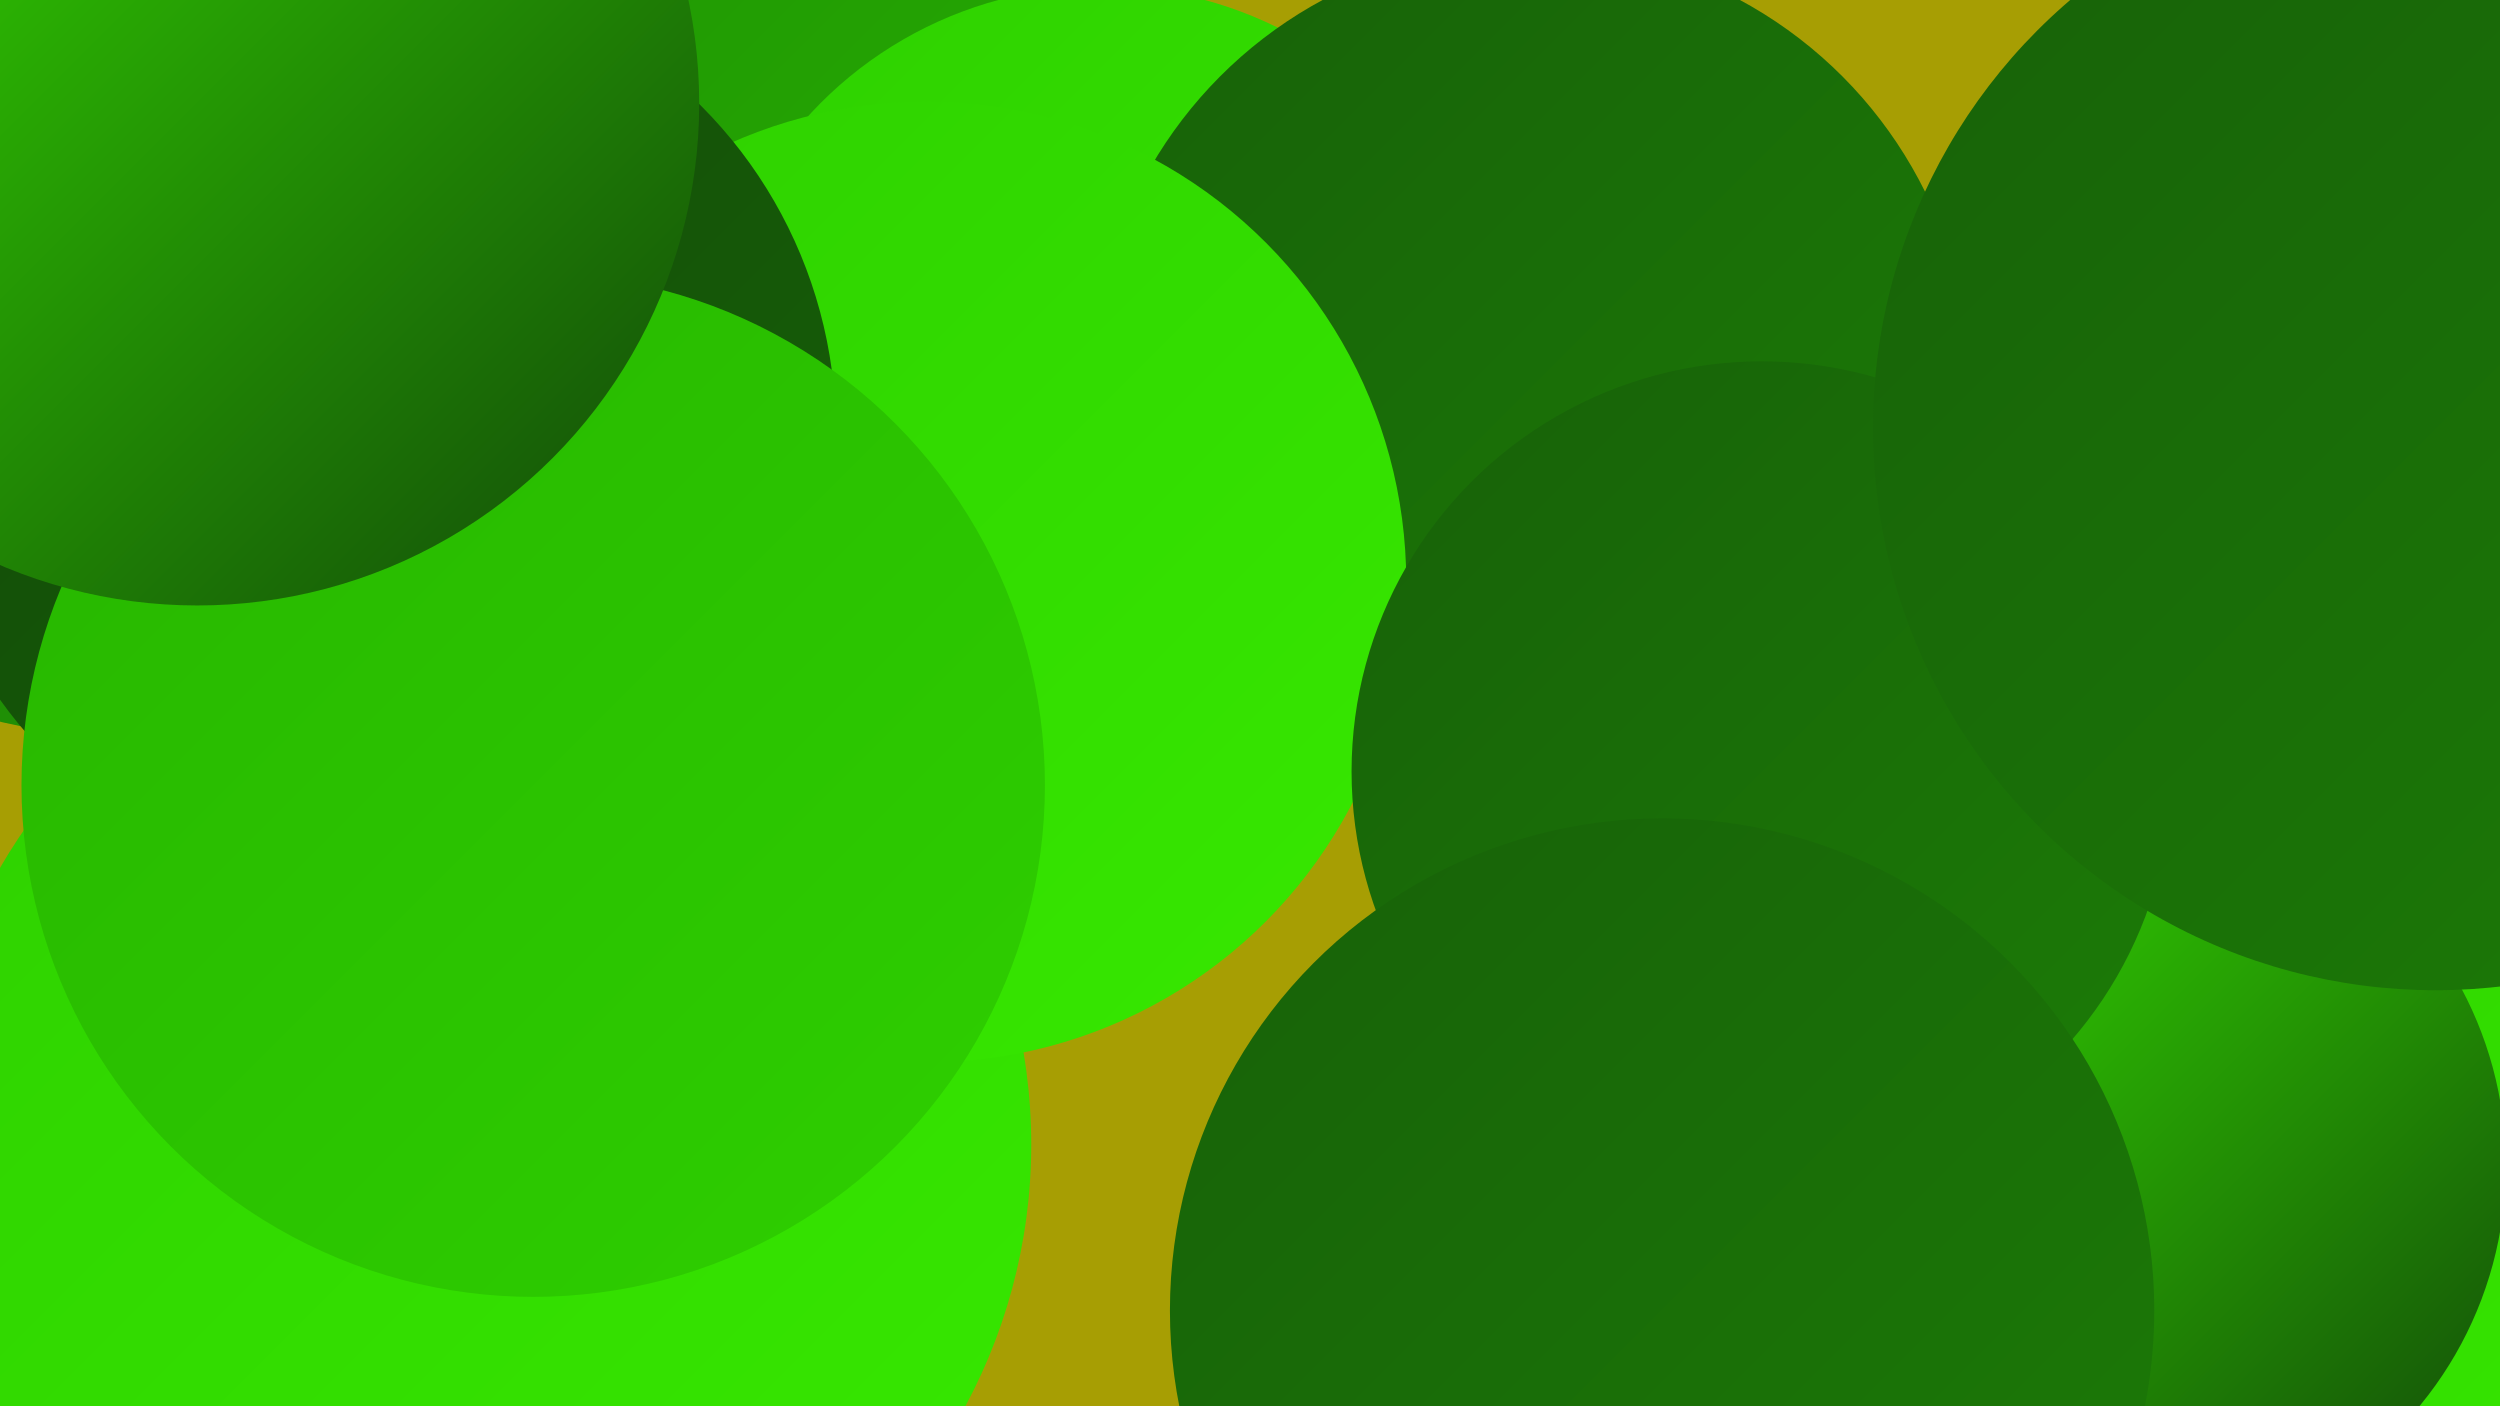
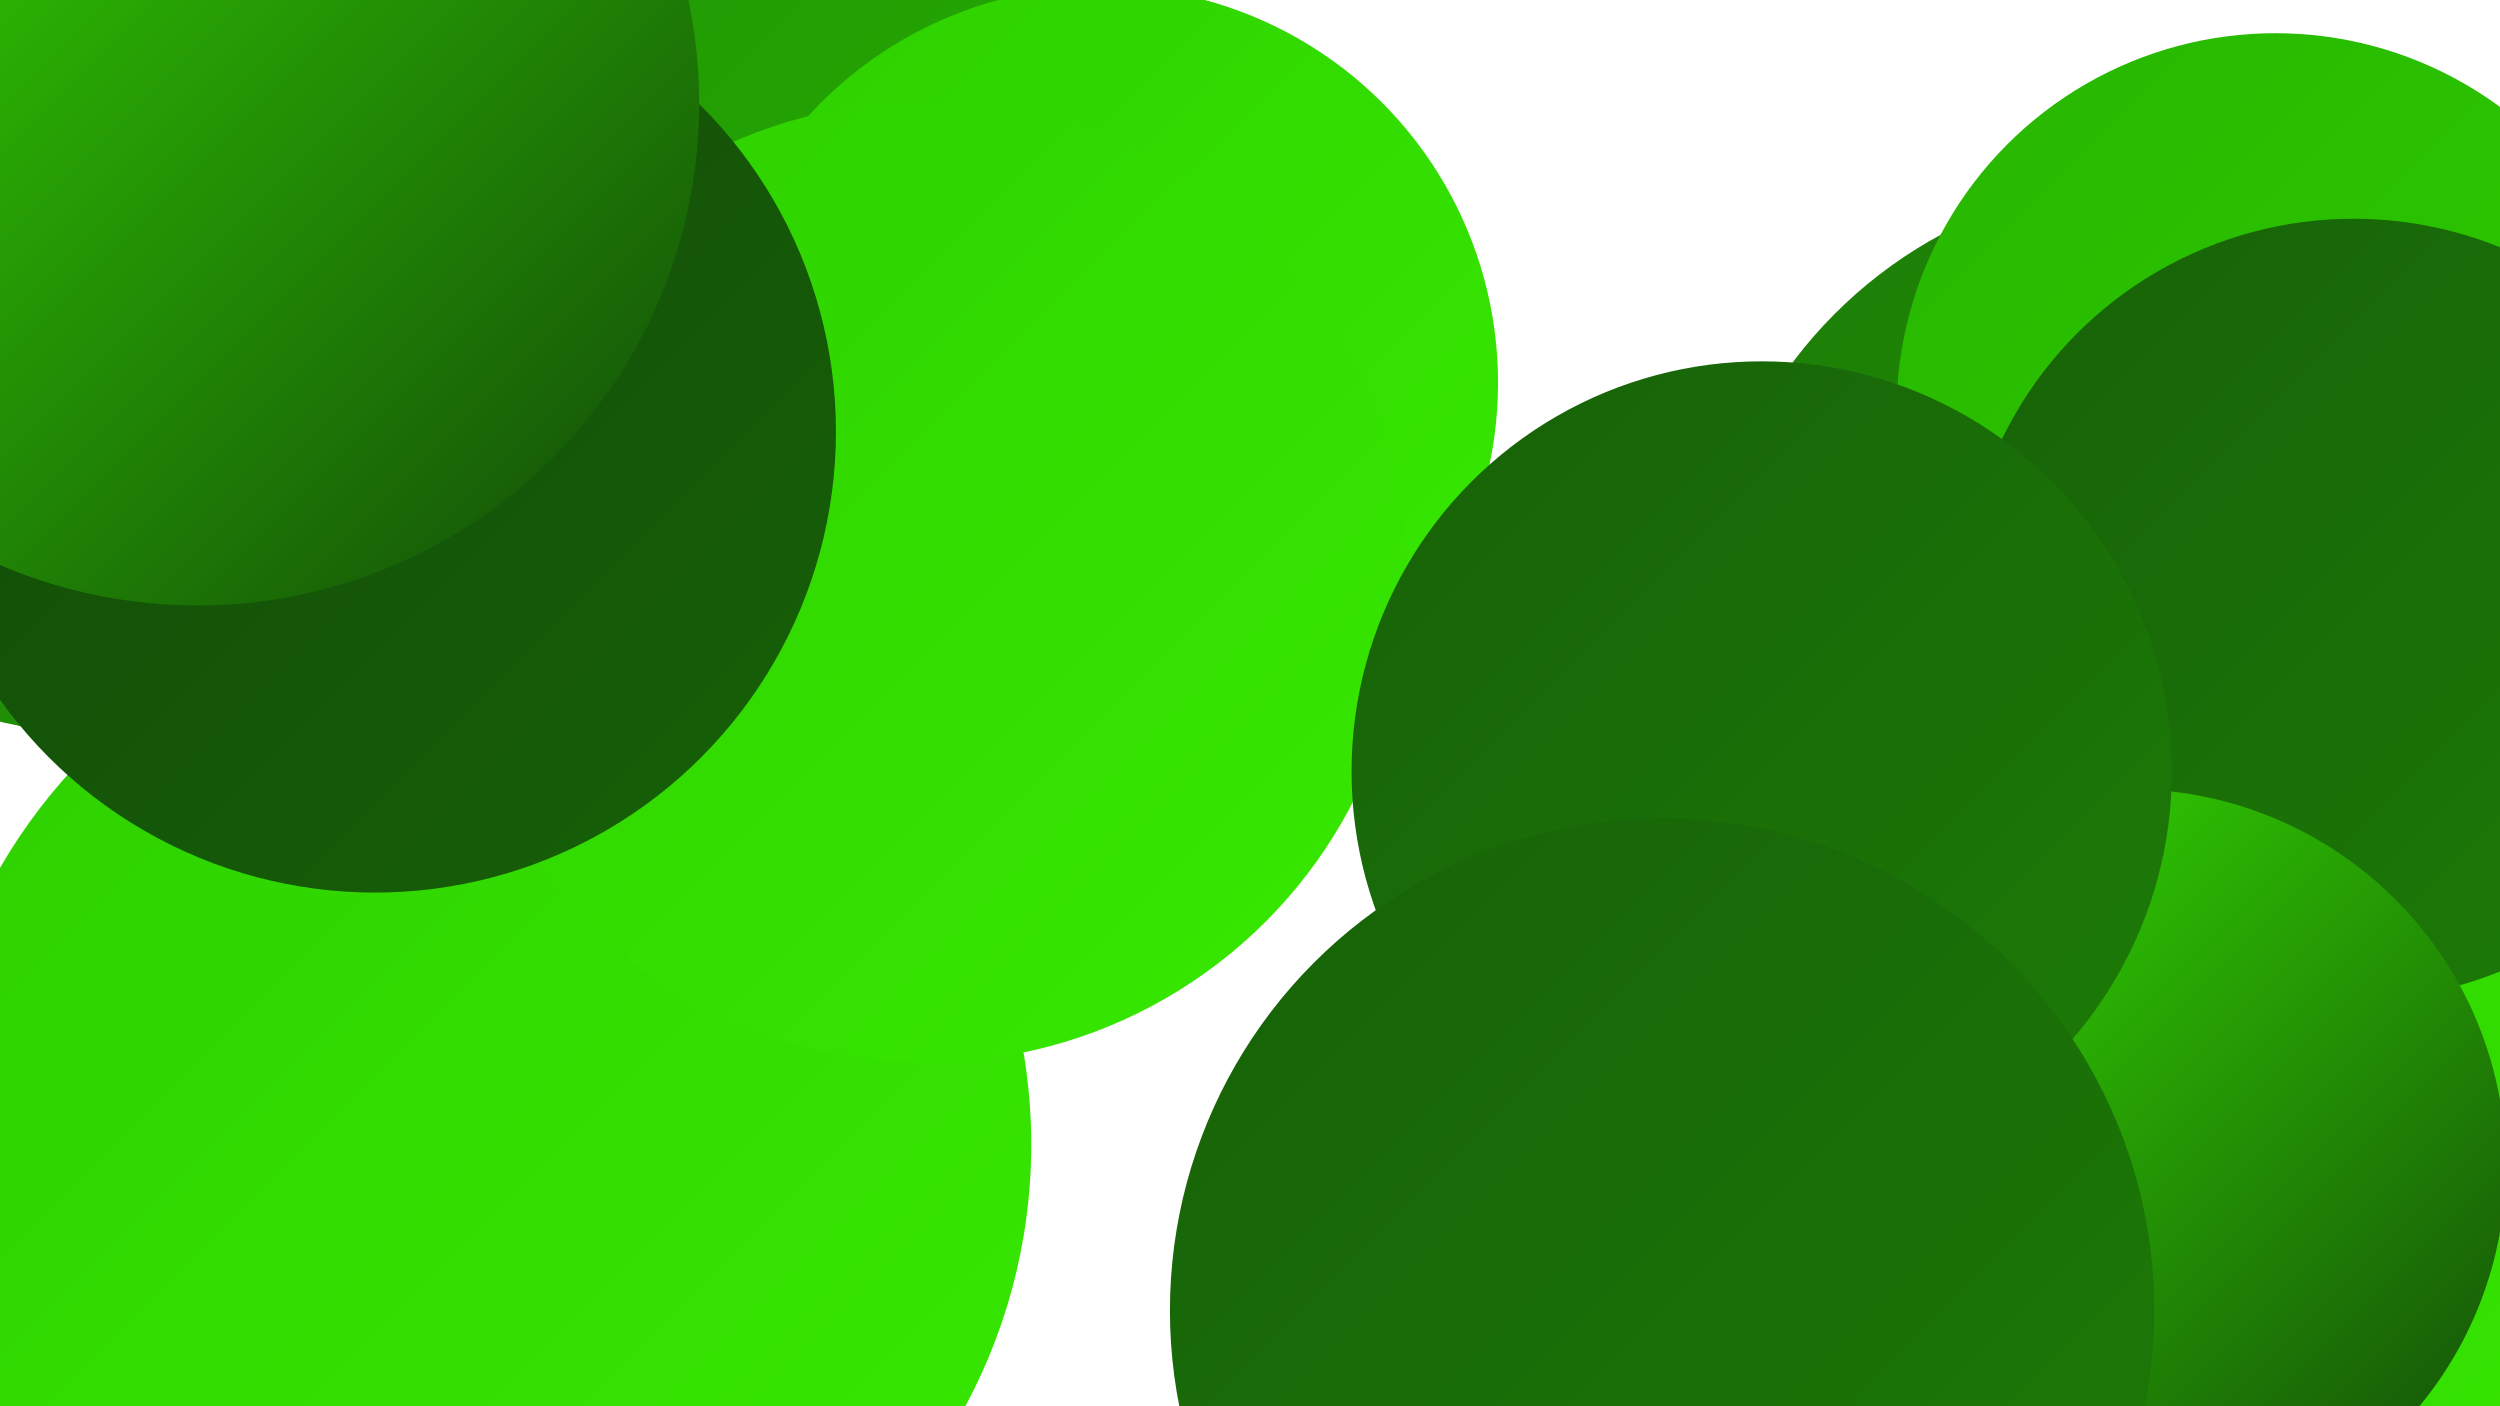
<svg xmlns="http://www.w3.org/2000/svg" width="1280" height="720">
  <defs>
    <linearGradient id="grad0" x1="0%" y1="0%" x2="100%" y2="100%">
      <stop offset="0%" style="stop-color:#124808;stop-opacity:1" />
      <stop offset="100%" style="stop-color:#176108;stop-opacity:1" />
    </linearGradient>
    <linearGradient id="grad1" x1="0%" y1="0%" x2="100%" y2="100%">
      <stop offset="0%" style="stop-color:#176108;stop-opacity:1" />
      <stop offset="100%" style="stop-color:#1c7c07;stop-opacity:1" />
    </linearGradient>
    <linearGradient id="grad2" x1="0%" y1="0%" x2="100%" y2="100%">
      <stop offset="0%" style="stop-color:#1c7c07;stop-opacity:1" />
      <stop offset="100%" style="stop-color:#219804;stop-opacity:1" />
    </linearGradient>
    <linearGradient id="grad3" x1="0%" y1="0%" x2="100%" y2="100%">
      <stop offset="0%" style="stop-color:#219804;stop-opacity:1" />
      <stop offset="100%" style="stop-color:#27b500;stop-opacity:1" />
    </linearGradient>
    <linearGradient id="grad4" x1="0%" y1="0%" x2="100%" y2="100%">
      <stop offset="0%" style="stop-color:#27b500;stop-opacity:1" />
      <stop offset="100%" style="stop-color:#2ed000;stop-opacity:1" />
    </linearGradient>
    <linearGradient id="grad5" x1="0%" y1="0%" x2="100%" y2="100%">
      <stop offset="0%" style="stop-color:#2ed000;stop-opacity:1" />
      <stop offset="100%" style="stop-color:#37e900;stop-opacity:1" />
    </linearGradient>
    <linearGradient id="grad6" x1="0%" y1="0%" x2="100%" y2="100%">
      <stop offset="0%" style="stop-color:#37e900;stop-opacity:1" />
      <stop offset="100%" style="stop-color:#124808;stop-opacity:1" />
    </linearGradient>
  </defs>
-   <rect width="1280" height="720" fill="#a79e03" />
  <circle cx="64" cy="100" r="277" fill="url(#grad2)" />
  <circle cx="1105" cy="326" r="234" fill="url(#grad2)" />
  <circle cx="1190" cy="437" r="183" fill="url(#grad4)" />
  <circle cx="162" cy="76" r="234" fill="url(#grad2)" />
  <circle cx="476" cy="142" r="191" fill="url(#grad3)" />
  <circle cx="1178" cy="645" r="189" fill="url(#grad5)" />
  <circle cx="1165" cy="211" r="194" fill="url(#grad4)" />
  <circle cx="564" cy="196" r="203" fill="url(#grad5)" />
  <circle cx="1205" cy="312" r="200" fill="url(#grad1)" />
  <circle cx="371" cy="436" r="180" fill="url(#grad2)" />
  <circle cx="245" cy="586" r="283" fill="url(#grad5)" />
  <circle cx="1090" cy="597" r="193" fill="url(#grad6)" />
-   <circle cx="784" cy="198" r="225" fill="url(#grad1)" />
  <circle cx="474" cy="298" r="246" fill="url(#grad5)" />
  <circle cx="192" cy="221" r="236" fill="url(#grad0)" />
-   <circle cx="273" cy="402" r="262" fill="url(#grad4)" />
  <circle cx="902" cy="395" r="210" fill="url(#grad1)" />
-   <circle cx="1247" cy="219" r="288" fill="url(#grad1)" />
  <circle cx="851" cy="671" r="252" fill="url(#grad1)" />
  <circle cx="101" cy="53" r="257" fill="url(#grad6)" />
</svg>